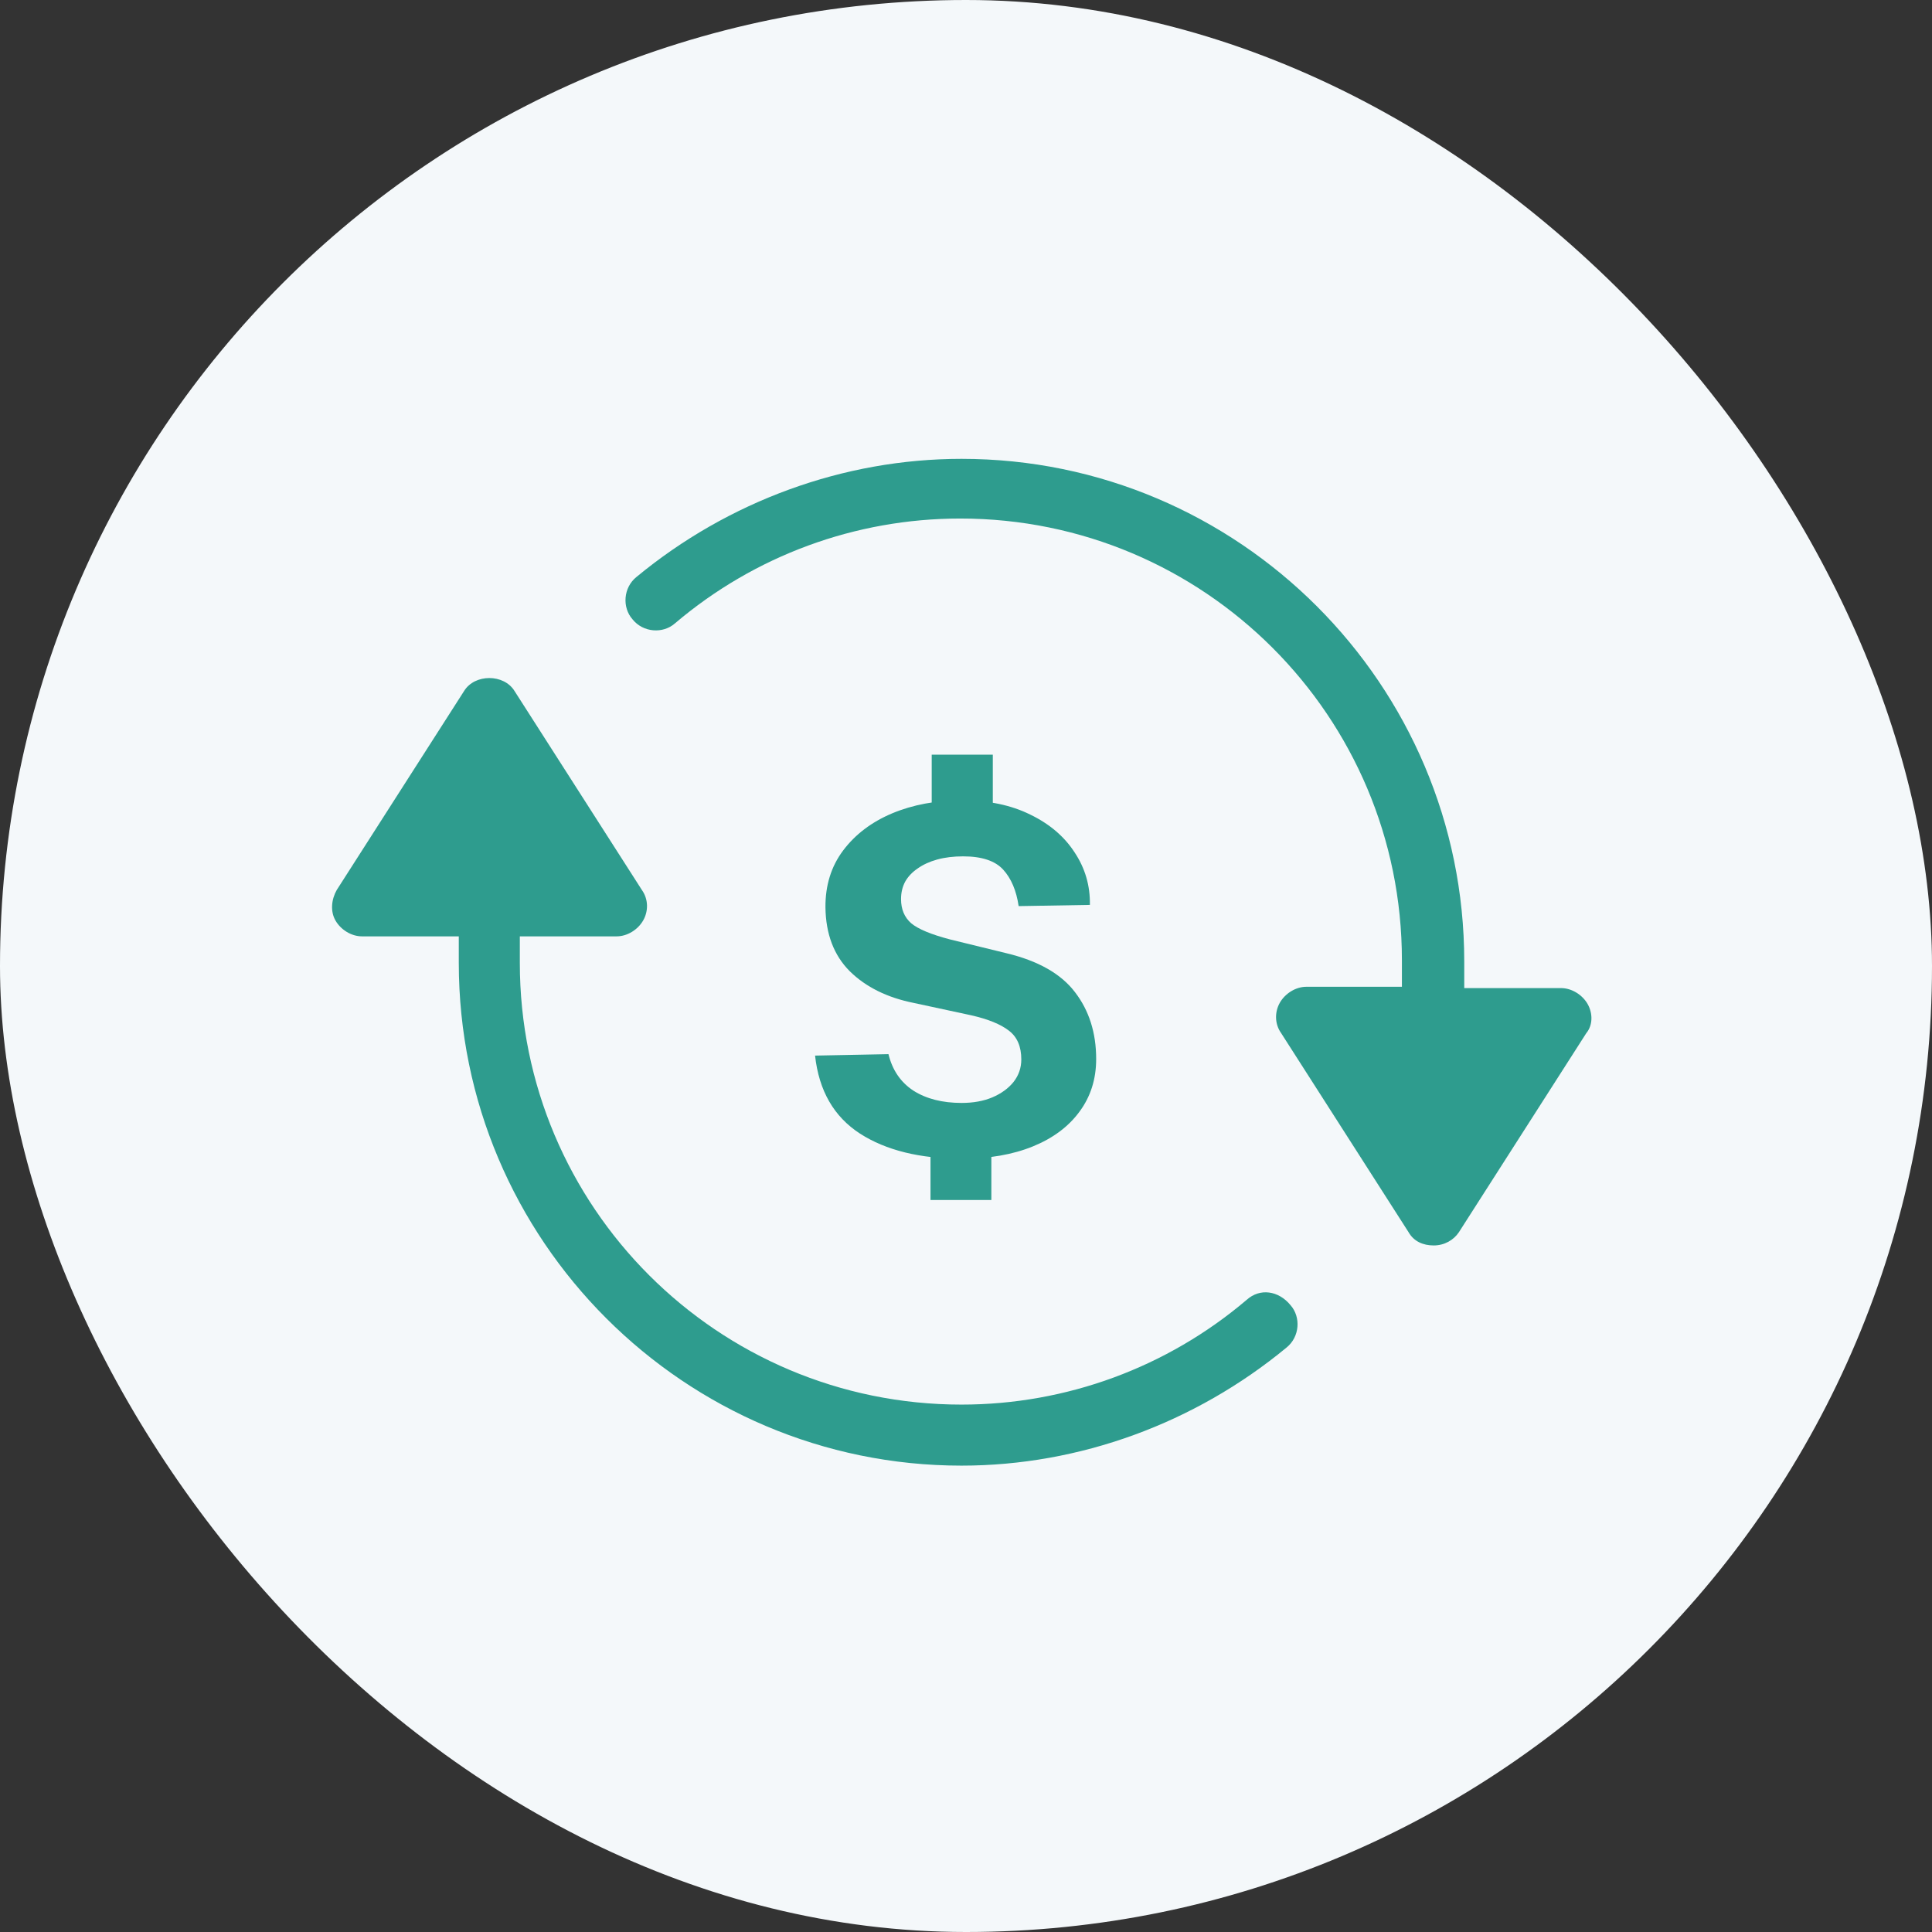
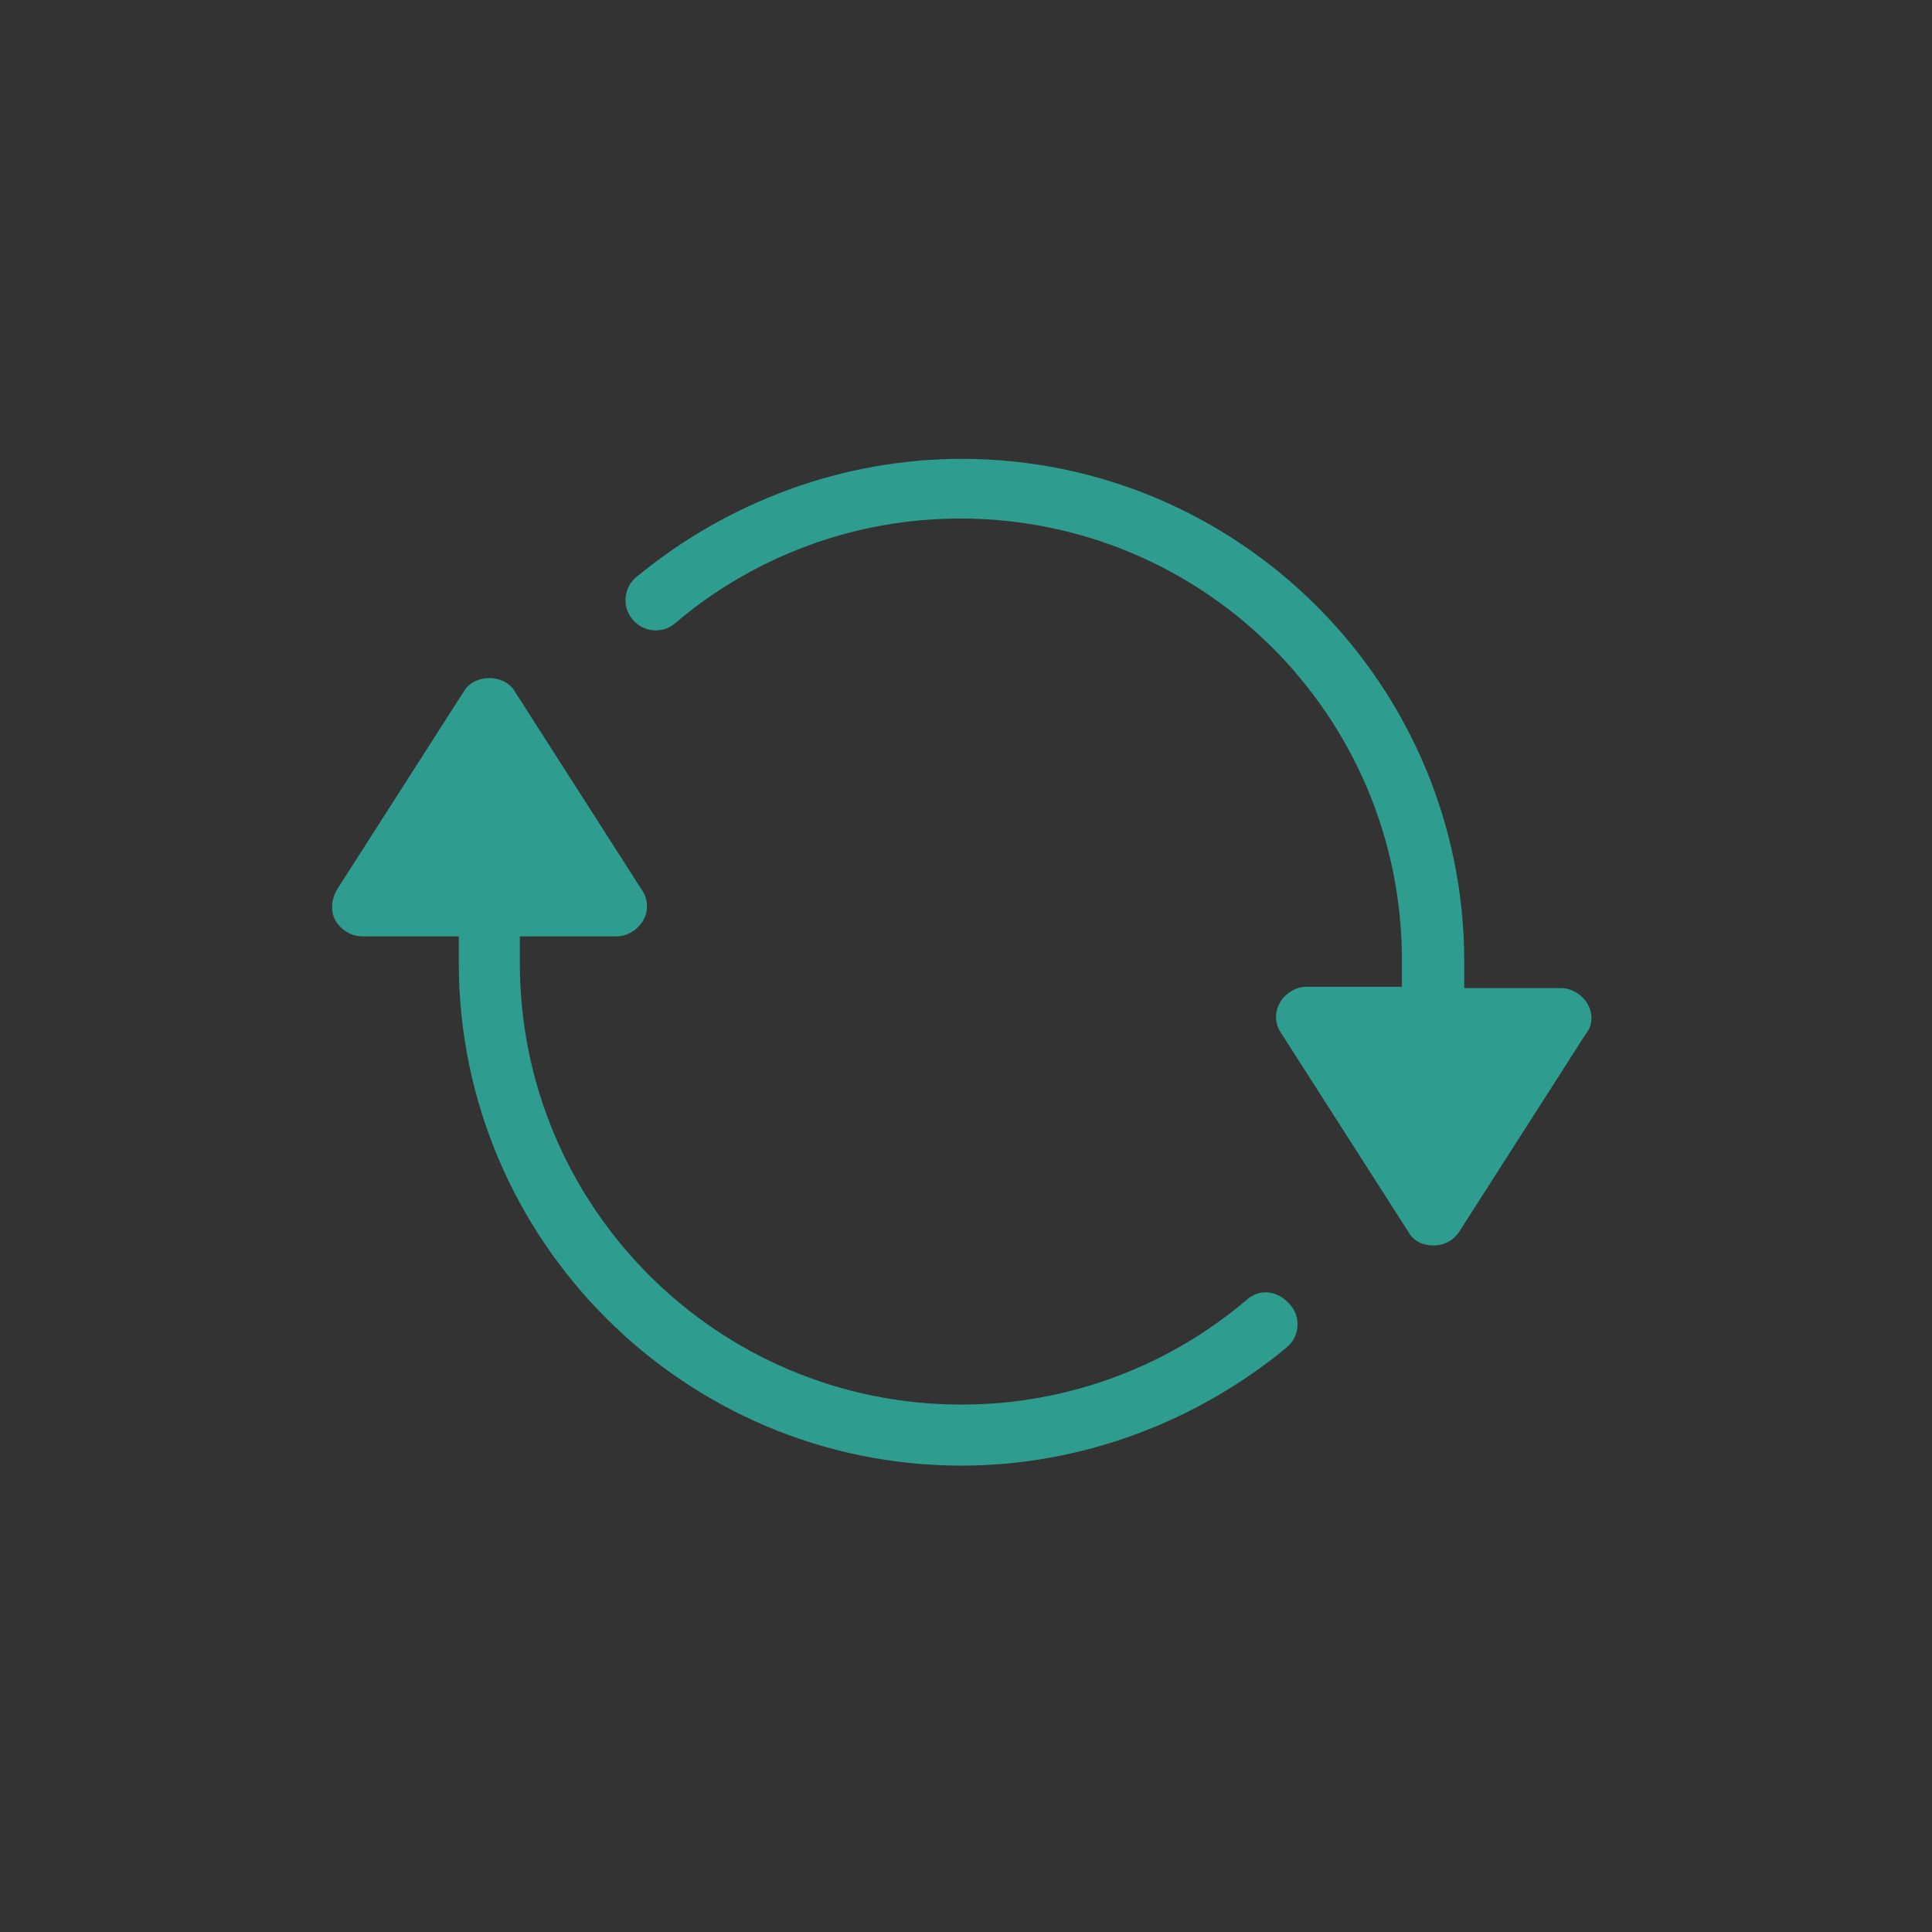
<svg xmlns="http://www.w3.org/2000/svg" width="64" height="64" viewBox="0 0 64 64" fill="none">
  <rect x="0" y="0" width="64" height="64" fill="#333333" stroke="none" />
-   <rect x="2.28882e-05" width="64" height="64" rx="32" fill="#F4F8FA" />
  <path fill-rule="evenodd" clip-rule="evenodd" d="M51.713 32.732C52.064 32.732 52.416 32.952 52.592 33.259C52.767 33.567 52.767 33.962 52.547 34.226L48.329 40.817C48.154 41.081 47.846 41.257 47.494 41.257C47.143 41.257 46.835 41.125 46.66 40.817L42.441 34.226C42.222 33.919 42.222 33.523 42.397 33.215C42.573 32.908 42.925 32.688 43.276 32.688H46.44V31.809C46.44 23.724 39.893 17.177 31.808 17.177C28.337 17.177 24.997 18.408 22.361 20.648C21.965 21 21.306 20.956 20.954 20.517C20.603 20.121 20.647 19.462 21.086 19.111C24.118 16.606 27.941 15.2 31.852 15.2C41.035 15.2 48.505 22.67 48.505 31.853V32.732H51.713ZM31.852 46.529C35.323 46.529 38.662 45.299 41.299 43.058C41.738 42.663 42.353 42.751 42.749 43.234C43.1 43.629 43.056 44.288 42.617 44.64C39.585 47.145 35.762 48.551 31.852 48.551C22.668 48.551 15.198 41.081 15.198 31.897V31.018H11.991C11.639 31.018 11.288 30.799 11.112 30.491C10.936 30.184 10.98 29.788 11.156 29.48L15.374 22.89C15.726 22.318 16.692 22.318 17.044 22.89L21.262 29.48C21.482 29.788 21.482 30.184 21.306 30.491C21.13 30.799 20.779 31.018 20.427 31.018H17.22V31.897C17.22 39.982 23.767 46.529 31.852 46.529Z" fill="#2E9C8E" />
-   <path d="M31.864 38.384C30.477 38.384 29.352 38.107 28.488 37.552C27.624 36.992 27.128 36.131 27 34.968L29.432 34.92C29.56 35.448 29.835 35.851 30.256 36.128C30.683 36.4 31.216 36.536 31.856 36.536C32.24 36.536 32.579 36.475 32.872 36.352C33.171 36.224 33.405 36.053 33.576 35.84C33.747 35.621 33.832 35.373 33.832 35.096C33.832 34.669 33.696 34.352 33.424 34.144C33.152 33.931 32.733 33.76 32.168 33.632L30.272 33.224C29.392 33.048 28.685 32.699 28.152 32.176C27.624 31.648 27.355 30.941 27.344 30.056C27.339 29.331 27.533 28.704 27.928 28.176C28.328 27.643 28.869 27.232 29.552 26.944C30.24 26.656 31.011 26.512 31.864 26.512C32.739 26.512 33.493 26.669 34.128 26.984C34.768 27.293 35.259 27.712 35.6 28.24C35.947 28.763 36.115 29.341 36.104 29.976L33.744 30.016C33.669 29.504 33.499 29.101 33.232 28.808C32.965 28.515 32.523 28.368 31.904 28.368C31.584 28.368 31.299 28.403 31.048 28.472C30.797 28.541 30.581 28.64 30.4 28.768C30.219 28.891 30.08 29.037 29.984 29.208C29.893 29.379 29.848 29.571 29.848 29.784C29.848 30.12 29.96 30.387 30.184 30.584C30.413 30.776 30.843 30.955 31.472 31.12L33.336 31.576C34.387 31.827 35.144 32.256 35.608 32.864C36.077 33.472 36.312 34.211 36.312 35.08C36.312 35.747 36.128 36.328 35.76 36.824C35.397 37.32 34.883 37.704 34.216 37.976C33.549 38.248 32.765 38.384 31.864 38.384ZM30.864 25H32.888V27.08H30.864V25ZM30.824 37.672H32.84V39.752H30.824V37.672Z" fill="#2E9C8E" />
</svg>